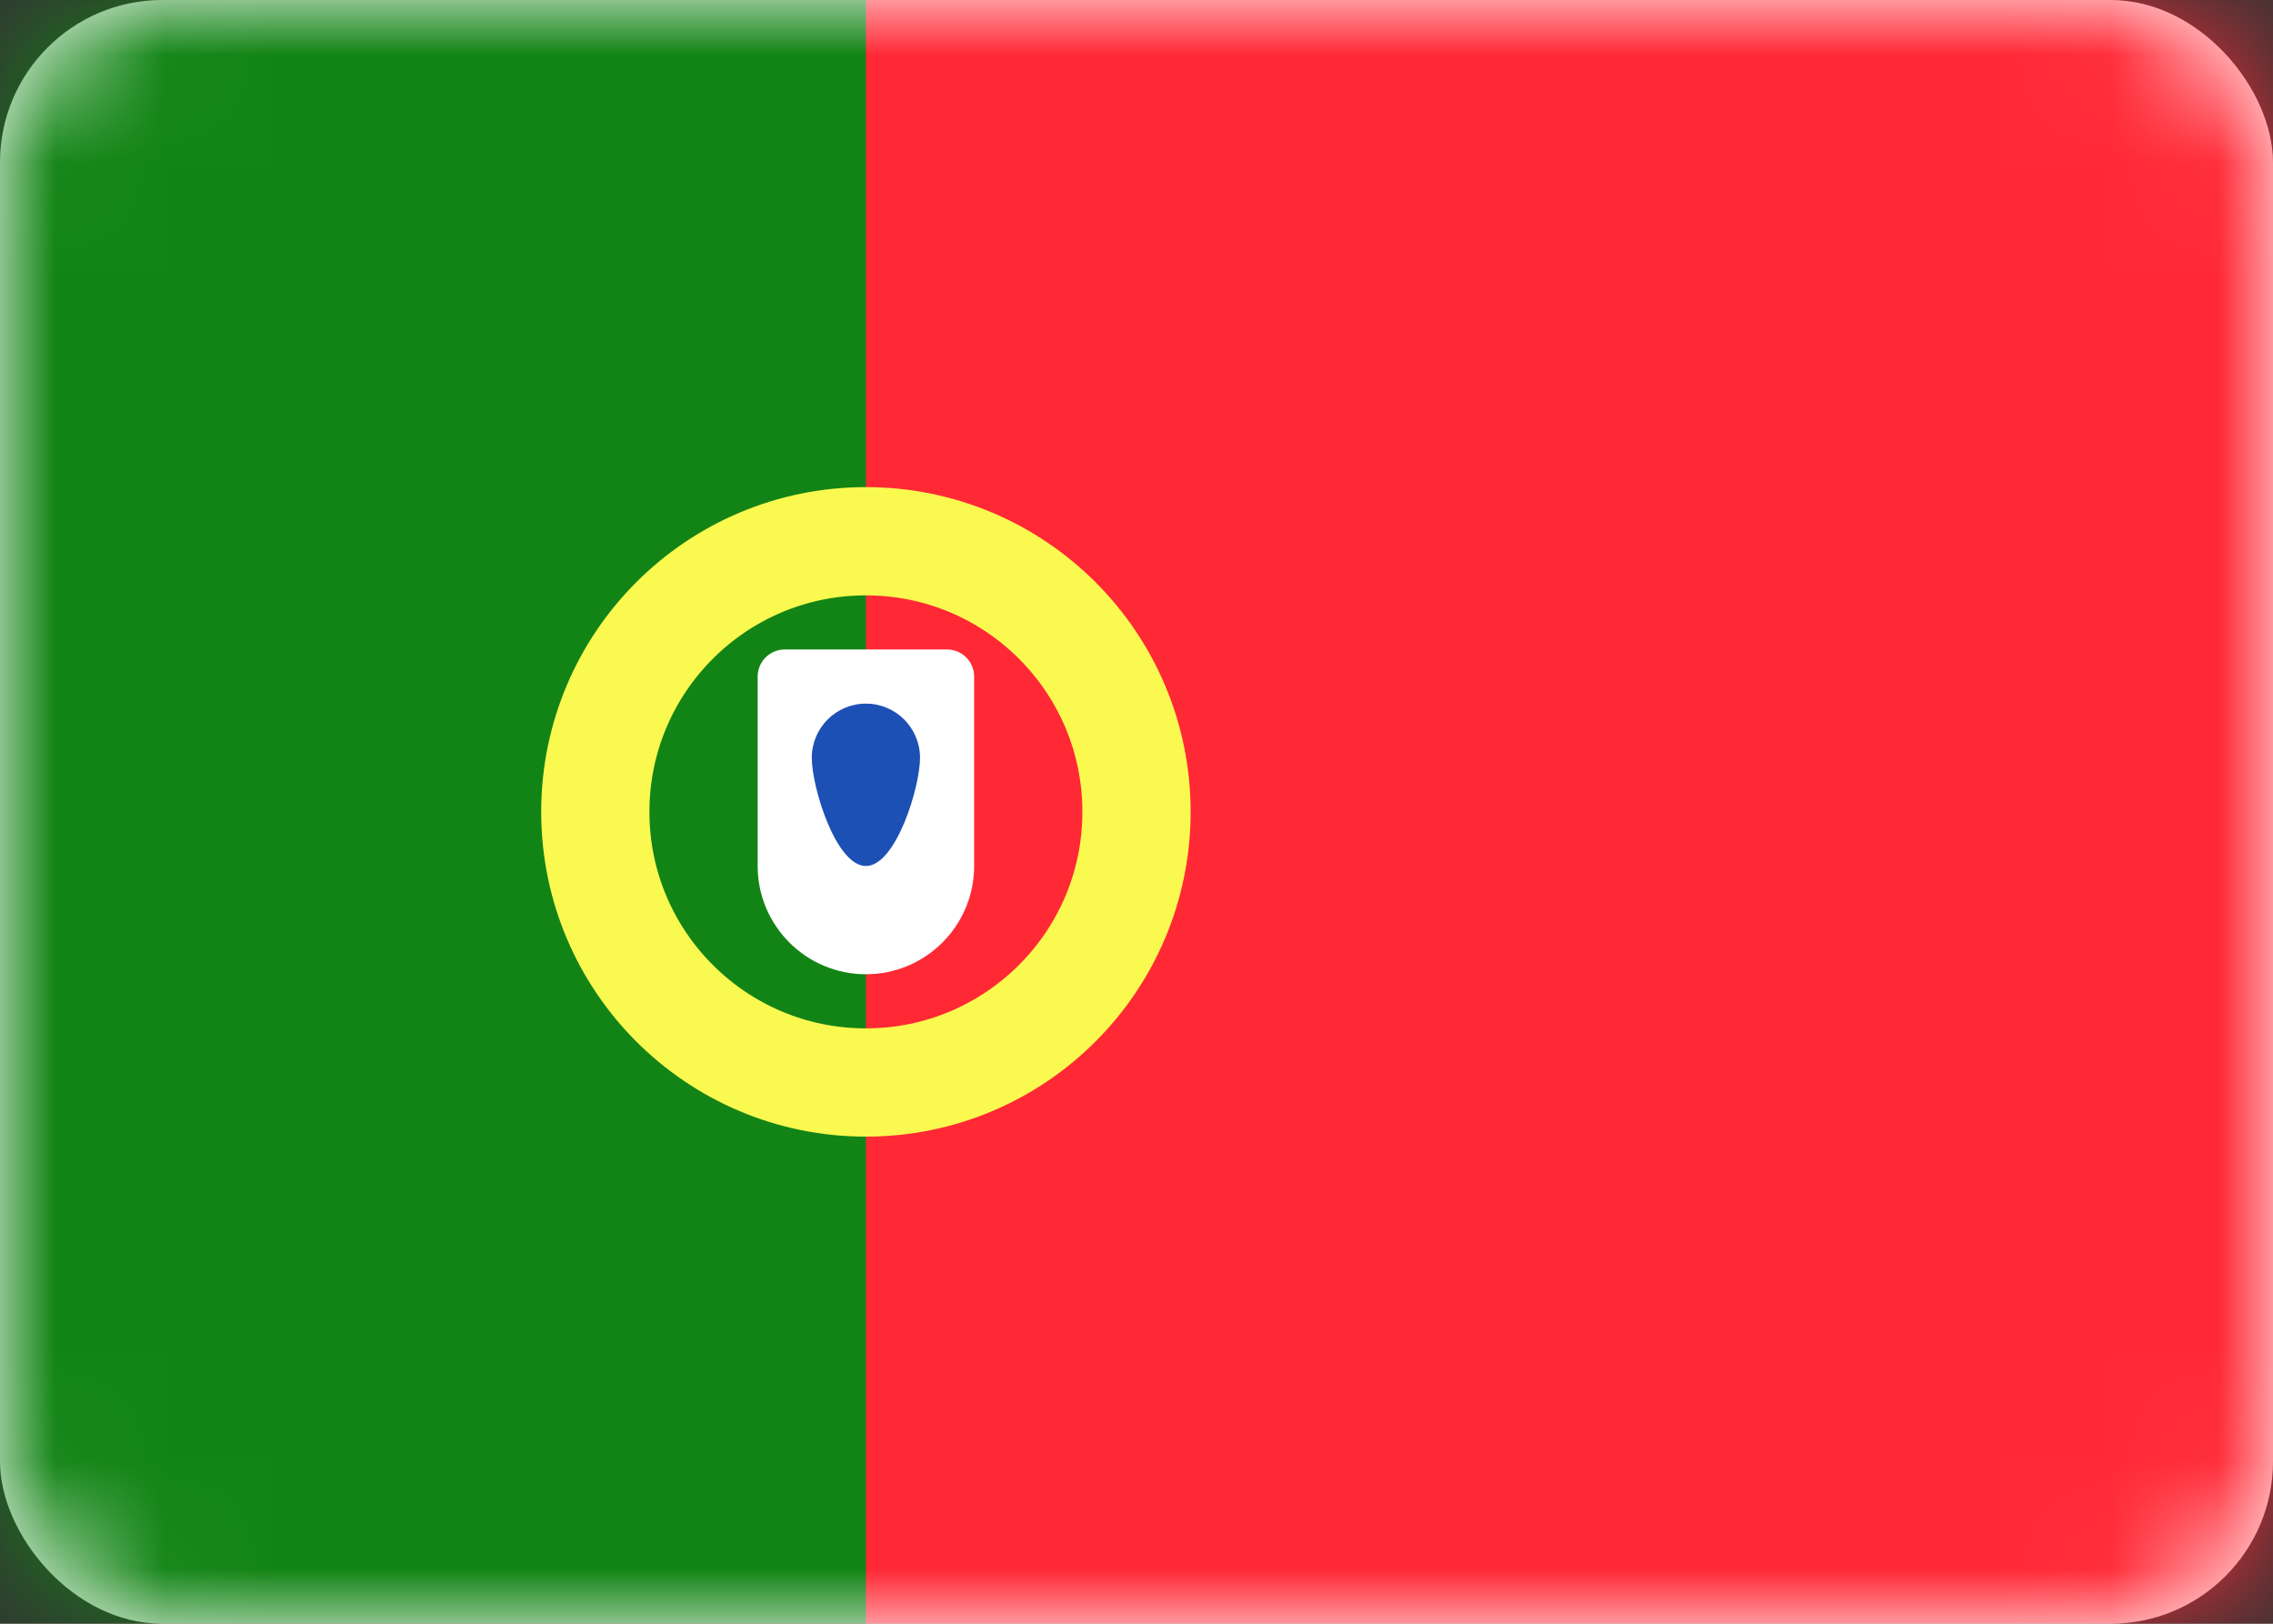
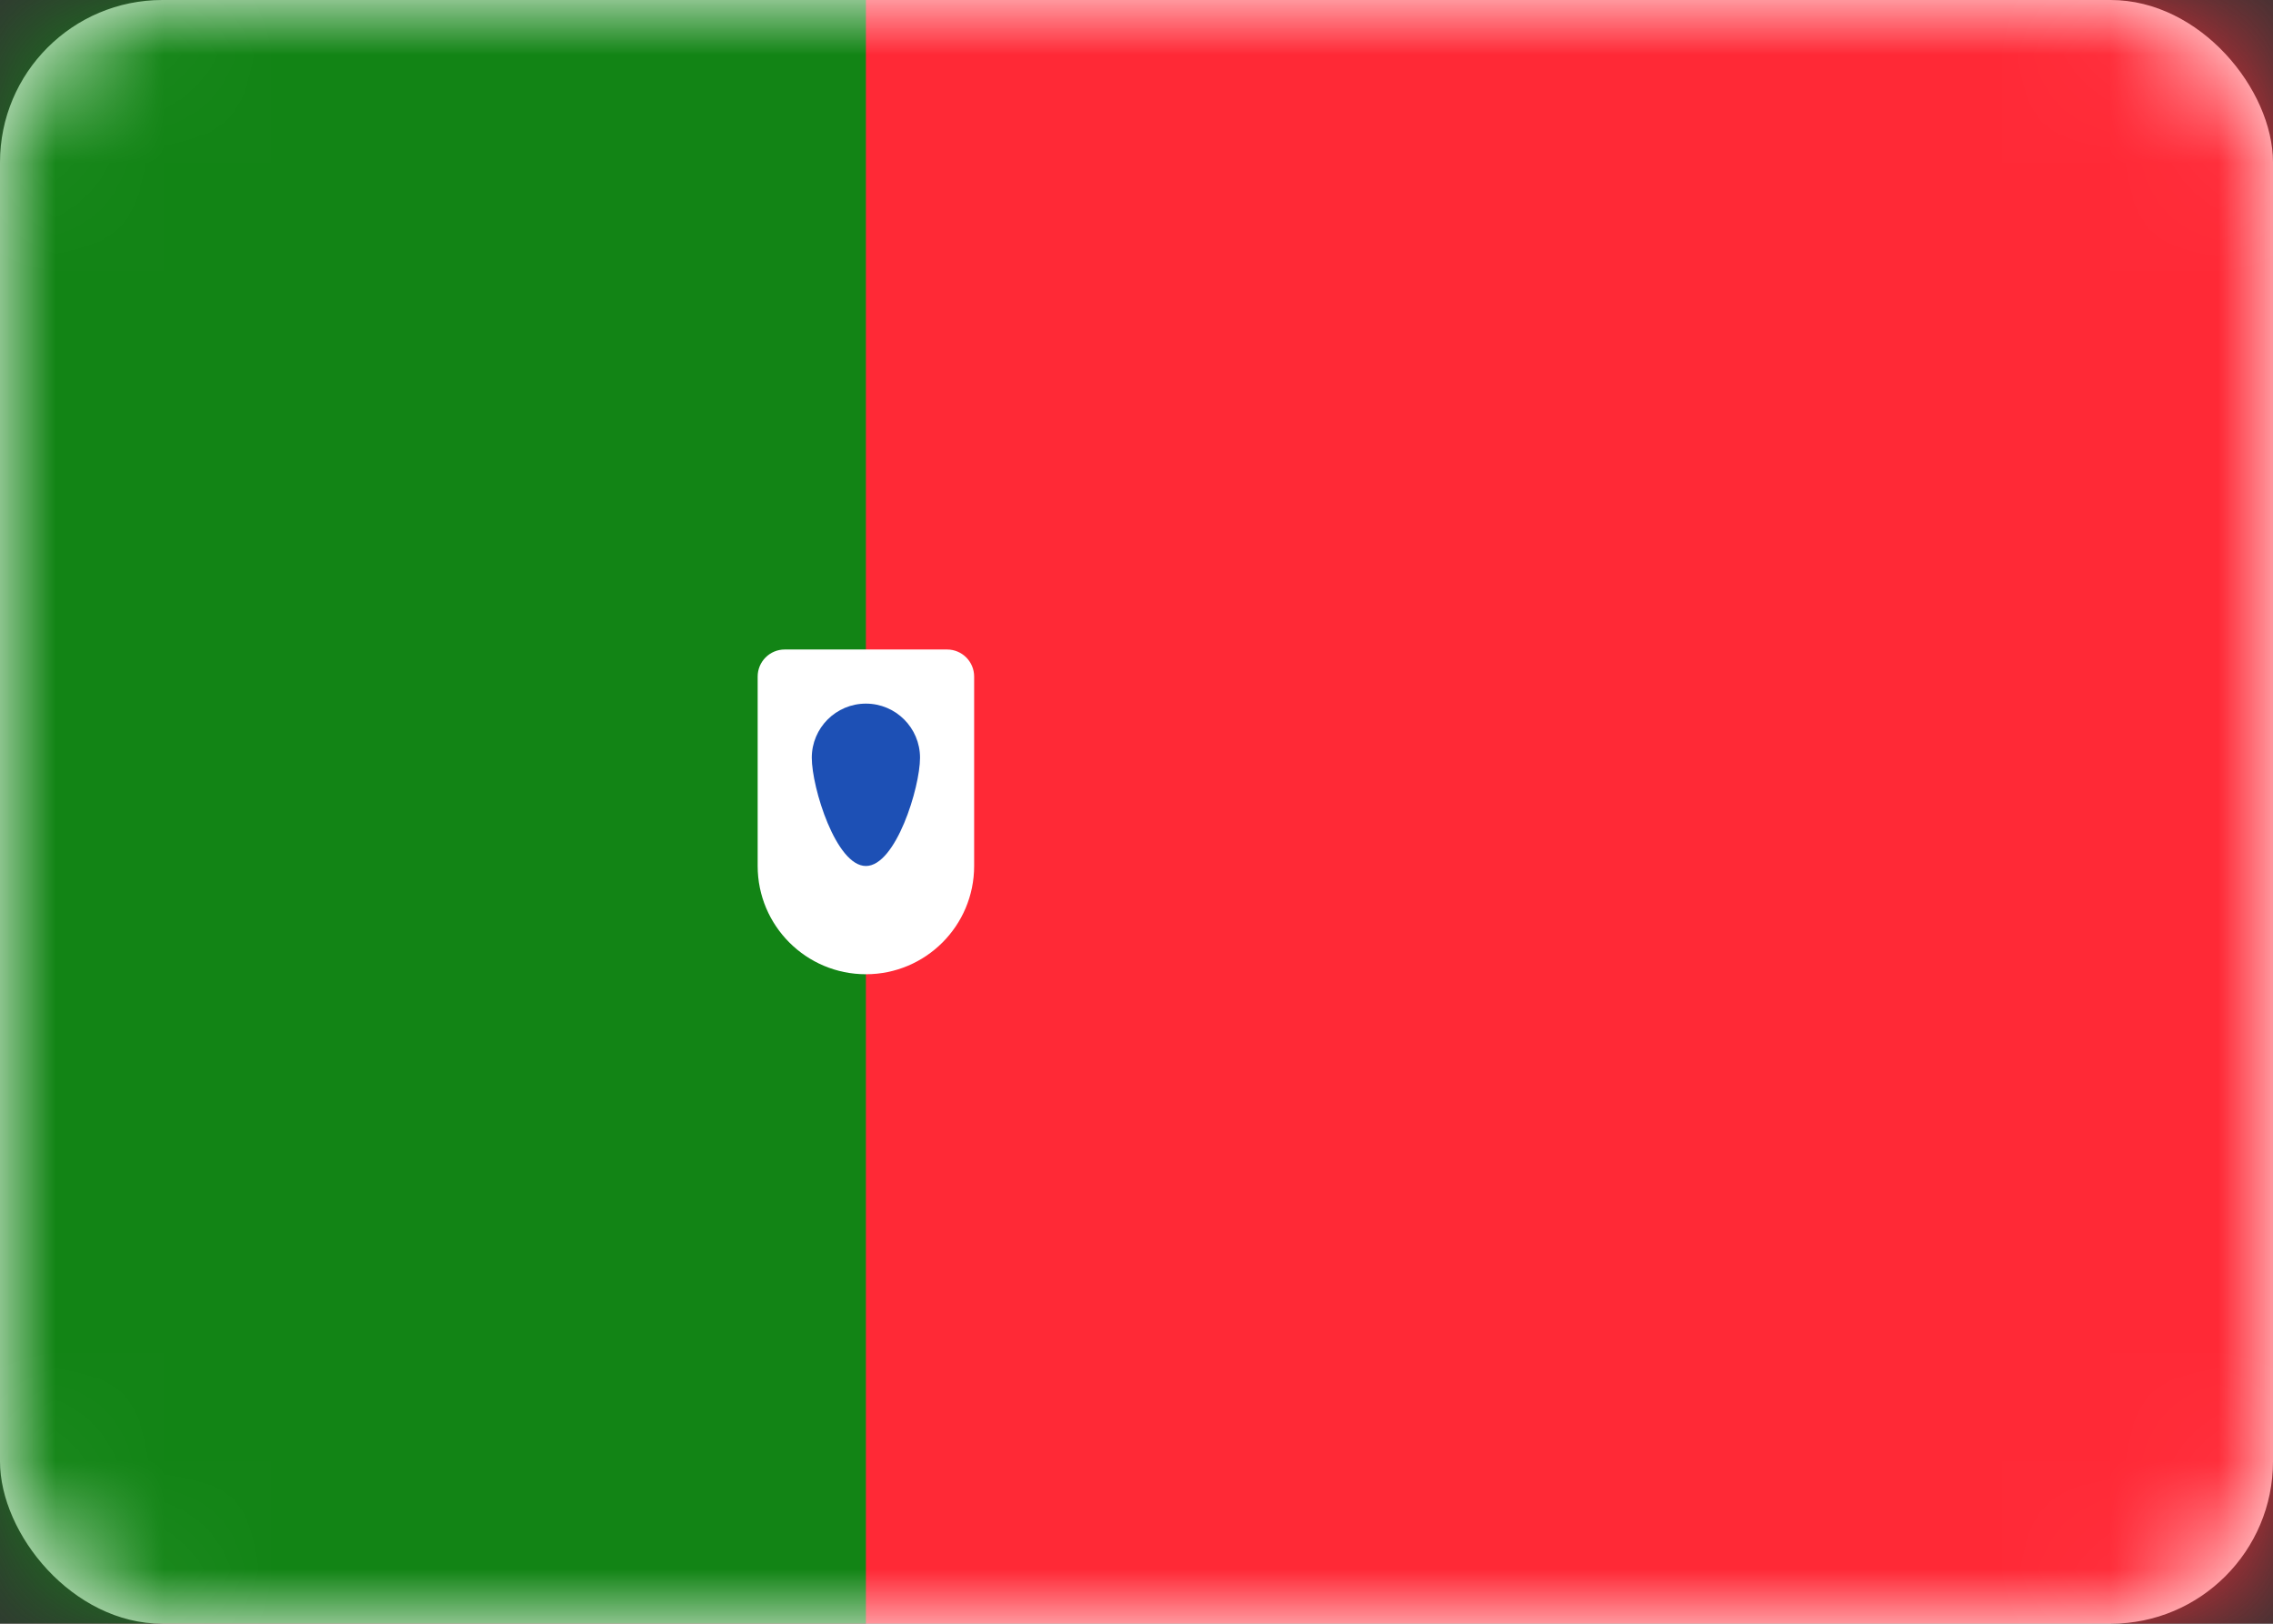
<svg xmlns="http://www.w3.org/2000/svg" width="21" height="15" viewBox="0 0 21 15" fill="none">
  <rect x="0" y="0" width="21" height="15" fill="#333333" stroke="none" />
  <rect width="21" height="15" rx="1.5" fill="white" />
  <mask id="mask0_5_9053" style="mask-type:luminance" maskUnits="userSpaceOnUse" x="0" y="0" width="21" height="15">
    <rect width="21" height="15" rx="1.5" fill="white" />
  </mask>
  <g mask="url(#mask0_5_9053)">
    <rect width="21" height="15" fill="#FF2936" />
    <path fill-rule="evenodd" clip-rule="evenodd" d="M0 15H8V0H0V15Z" fill="#128415" />
-     <path d="M8 5C9.381 5 10.5 6.119 10.5 7.5C10.5 8.881 9.381 10 8 10C6.619 10 5.5 8.881 5.5 7.5C5.5 6.119 6.619 5 8 5Z" stroke="#FAF94F" />
    <path fill-rule="evenodd" clip-rule="evenodd" d="M7 6.25C7 6.112 7.112 6 7.25 6H8.75C8.888 6 9 6.112 9 6.25V8C9 8.552 8.552 9 8 9C7.448 9 7 8.552 7 8V6.25Z" fill="white" />
    <path fill-rule="evenodd" clip-rule="evenodd" d="M8 8C8.276 8 8.5 7.276 8.5 7C8.5 6.724 8.276 6.5 8 6.5C7.724 6.5 7.5 6.724 7.5 7C7.5 7.276 7.724 8 8 8Z" fill="#1D50B5" />
  </g>
</svg>